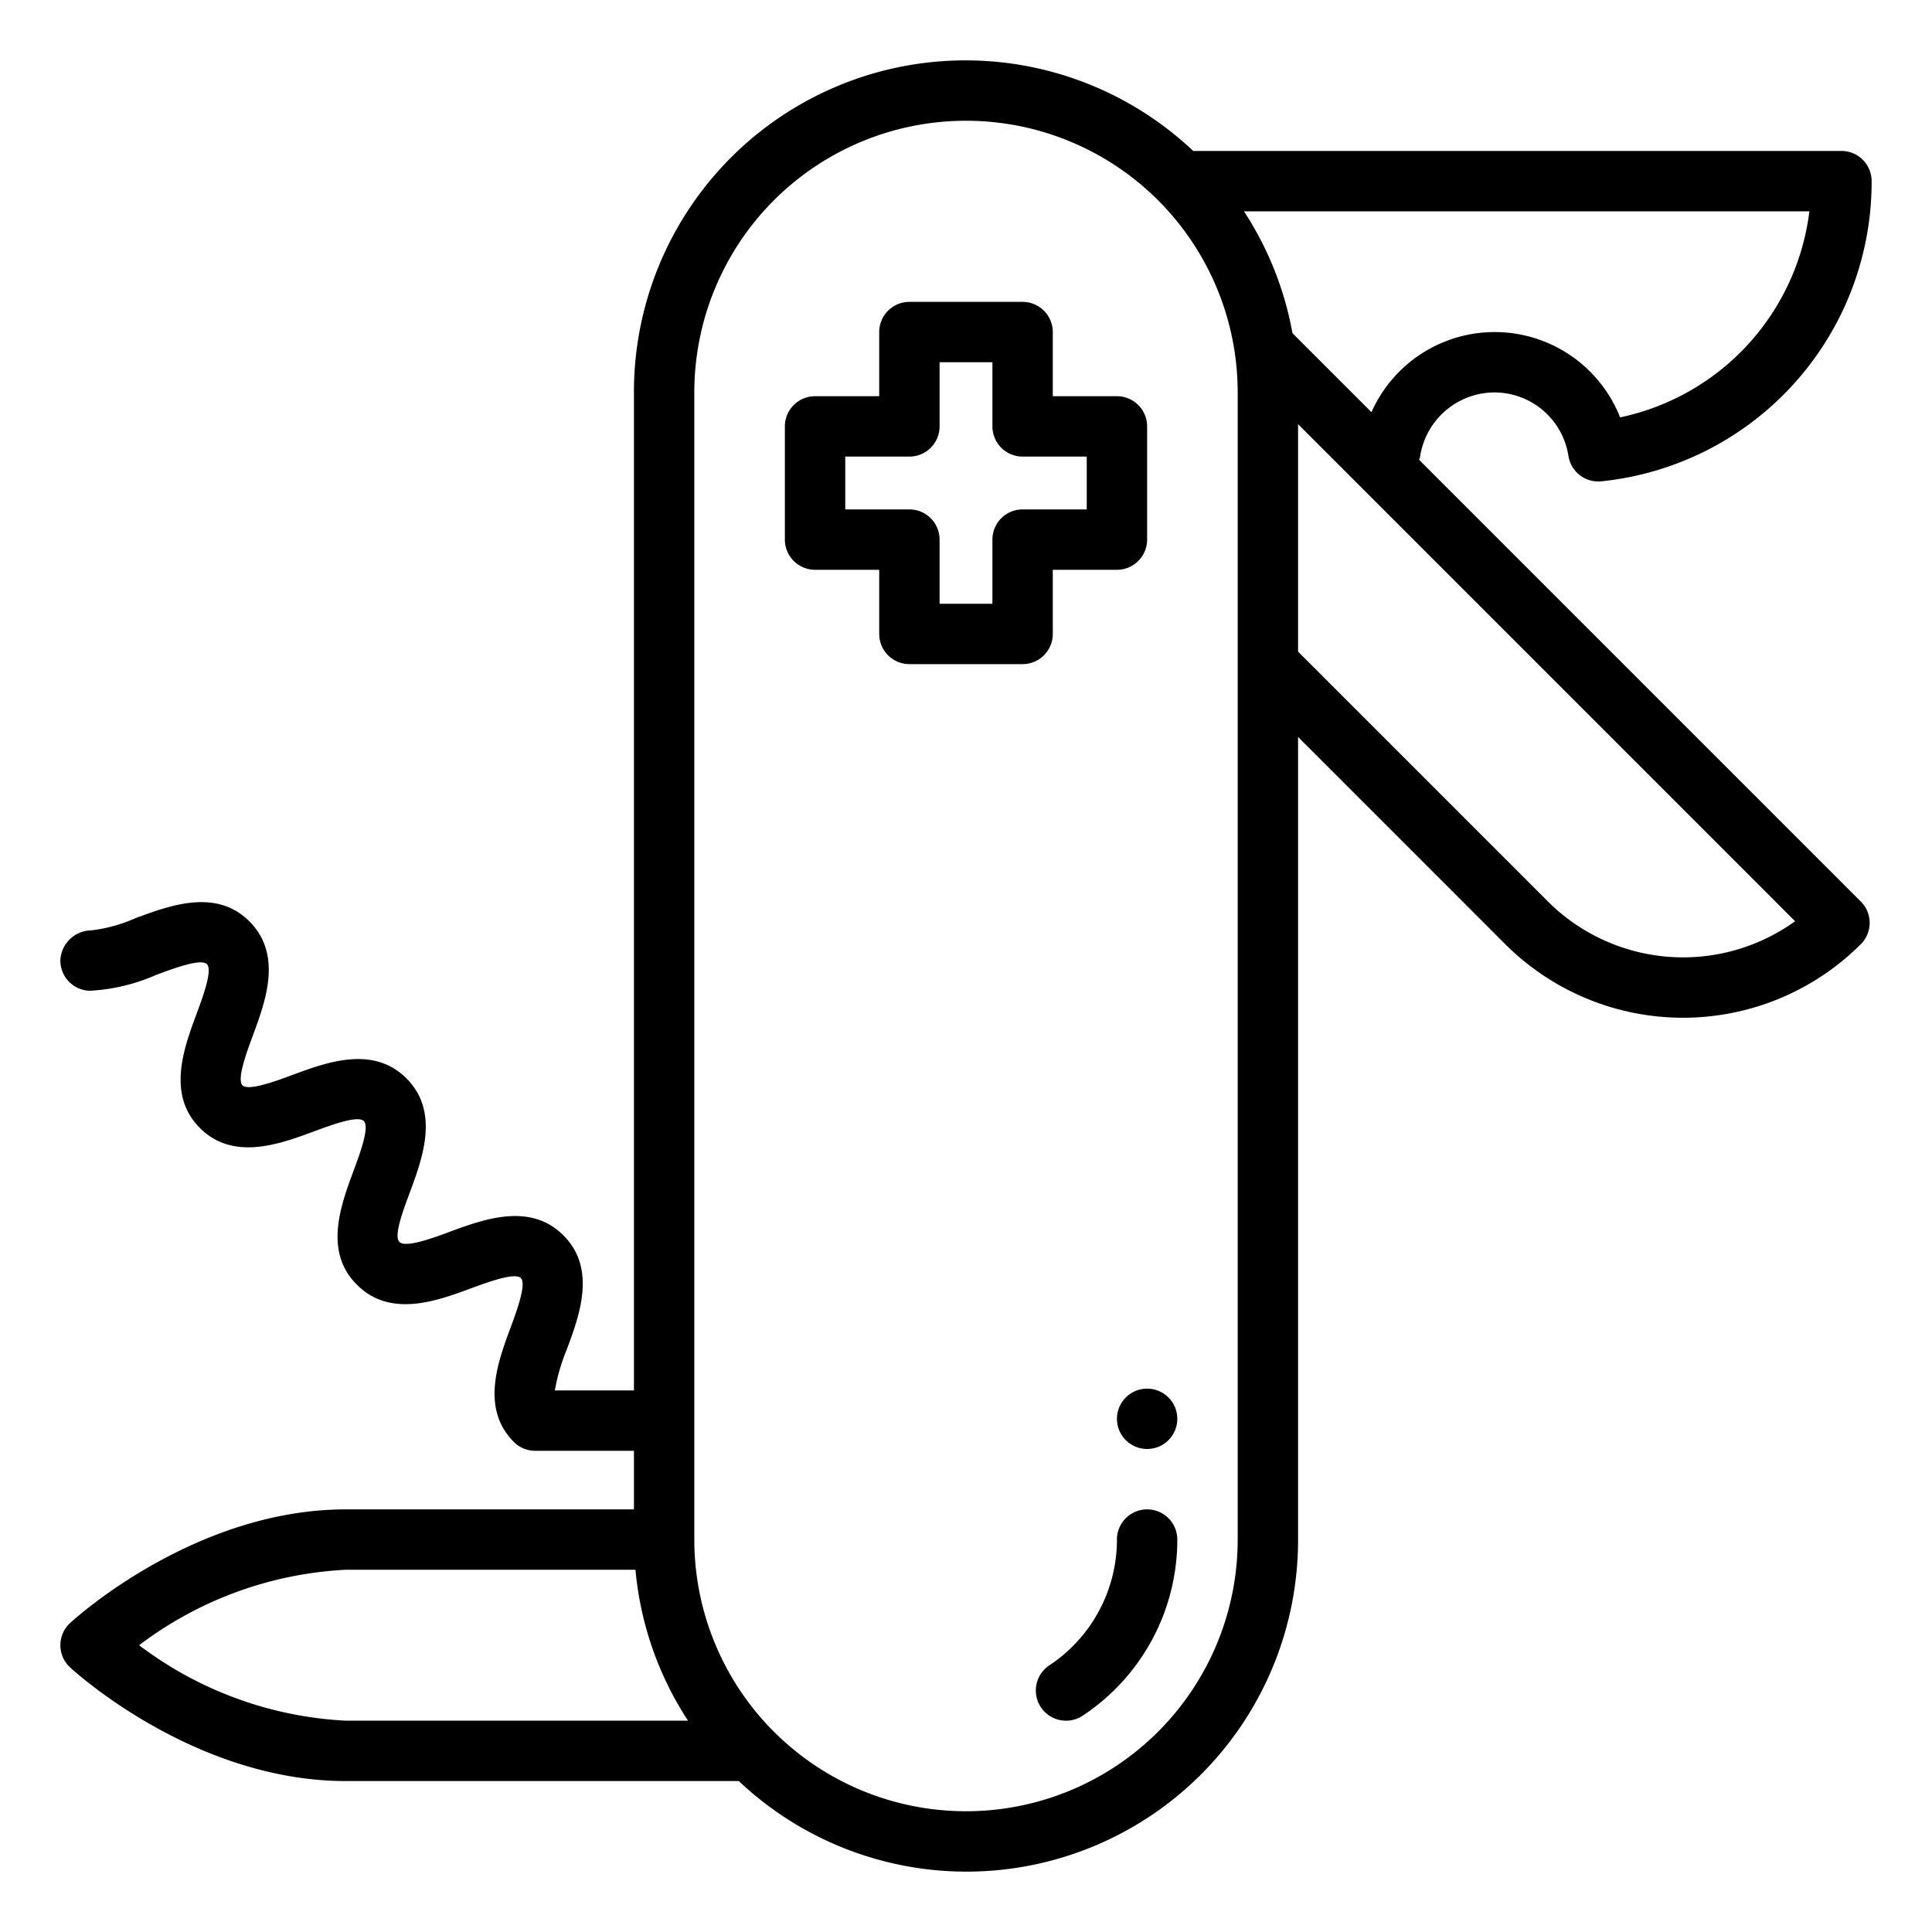
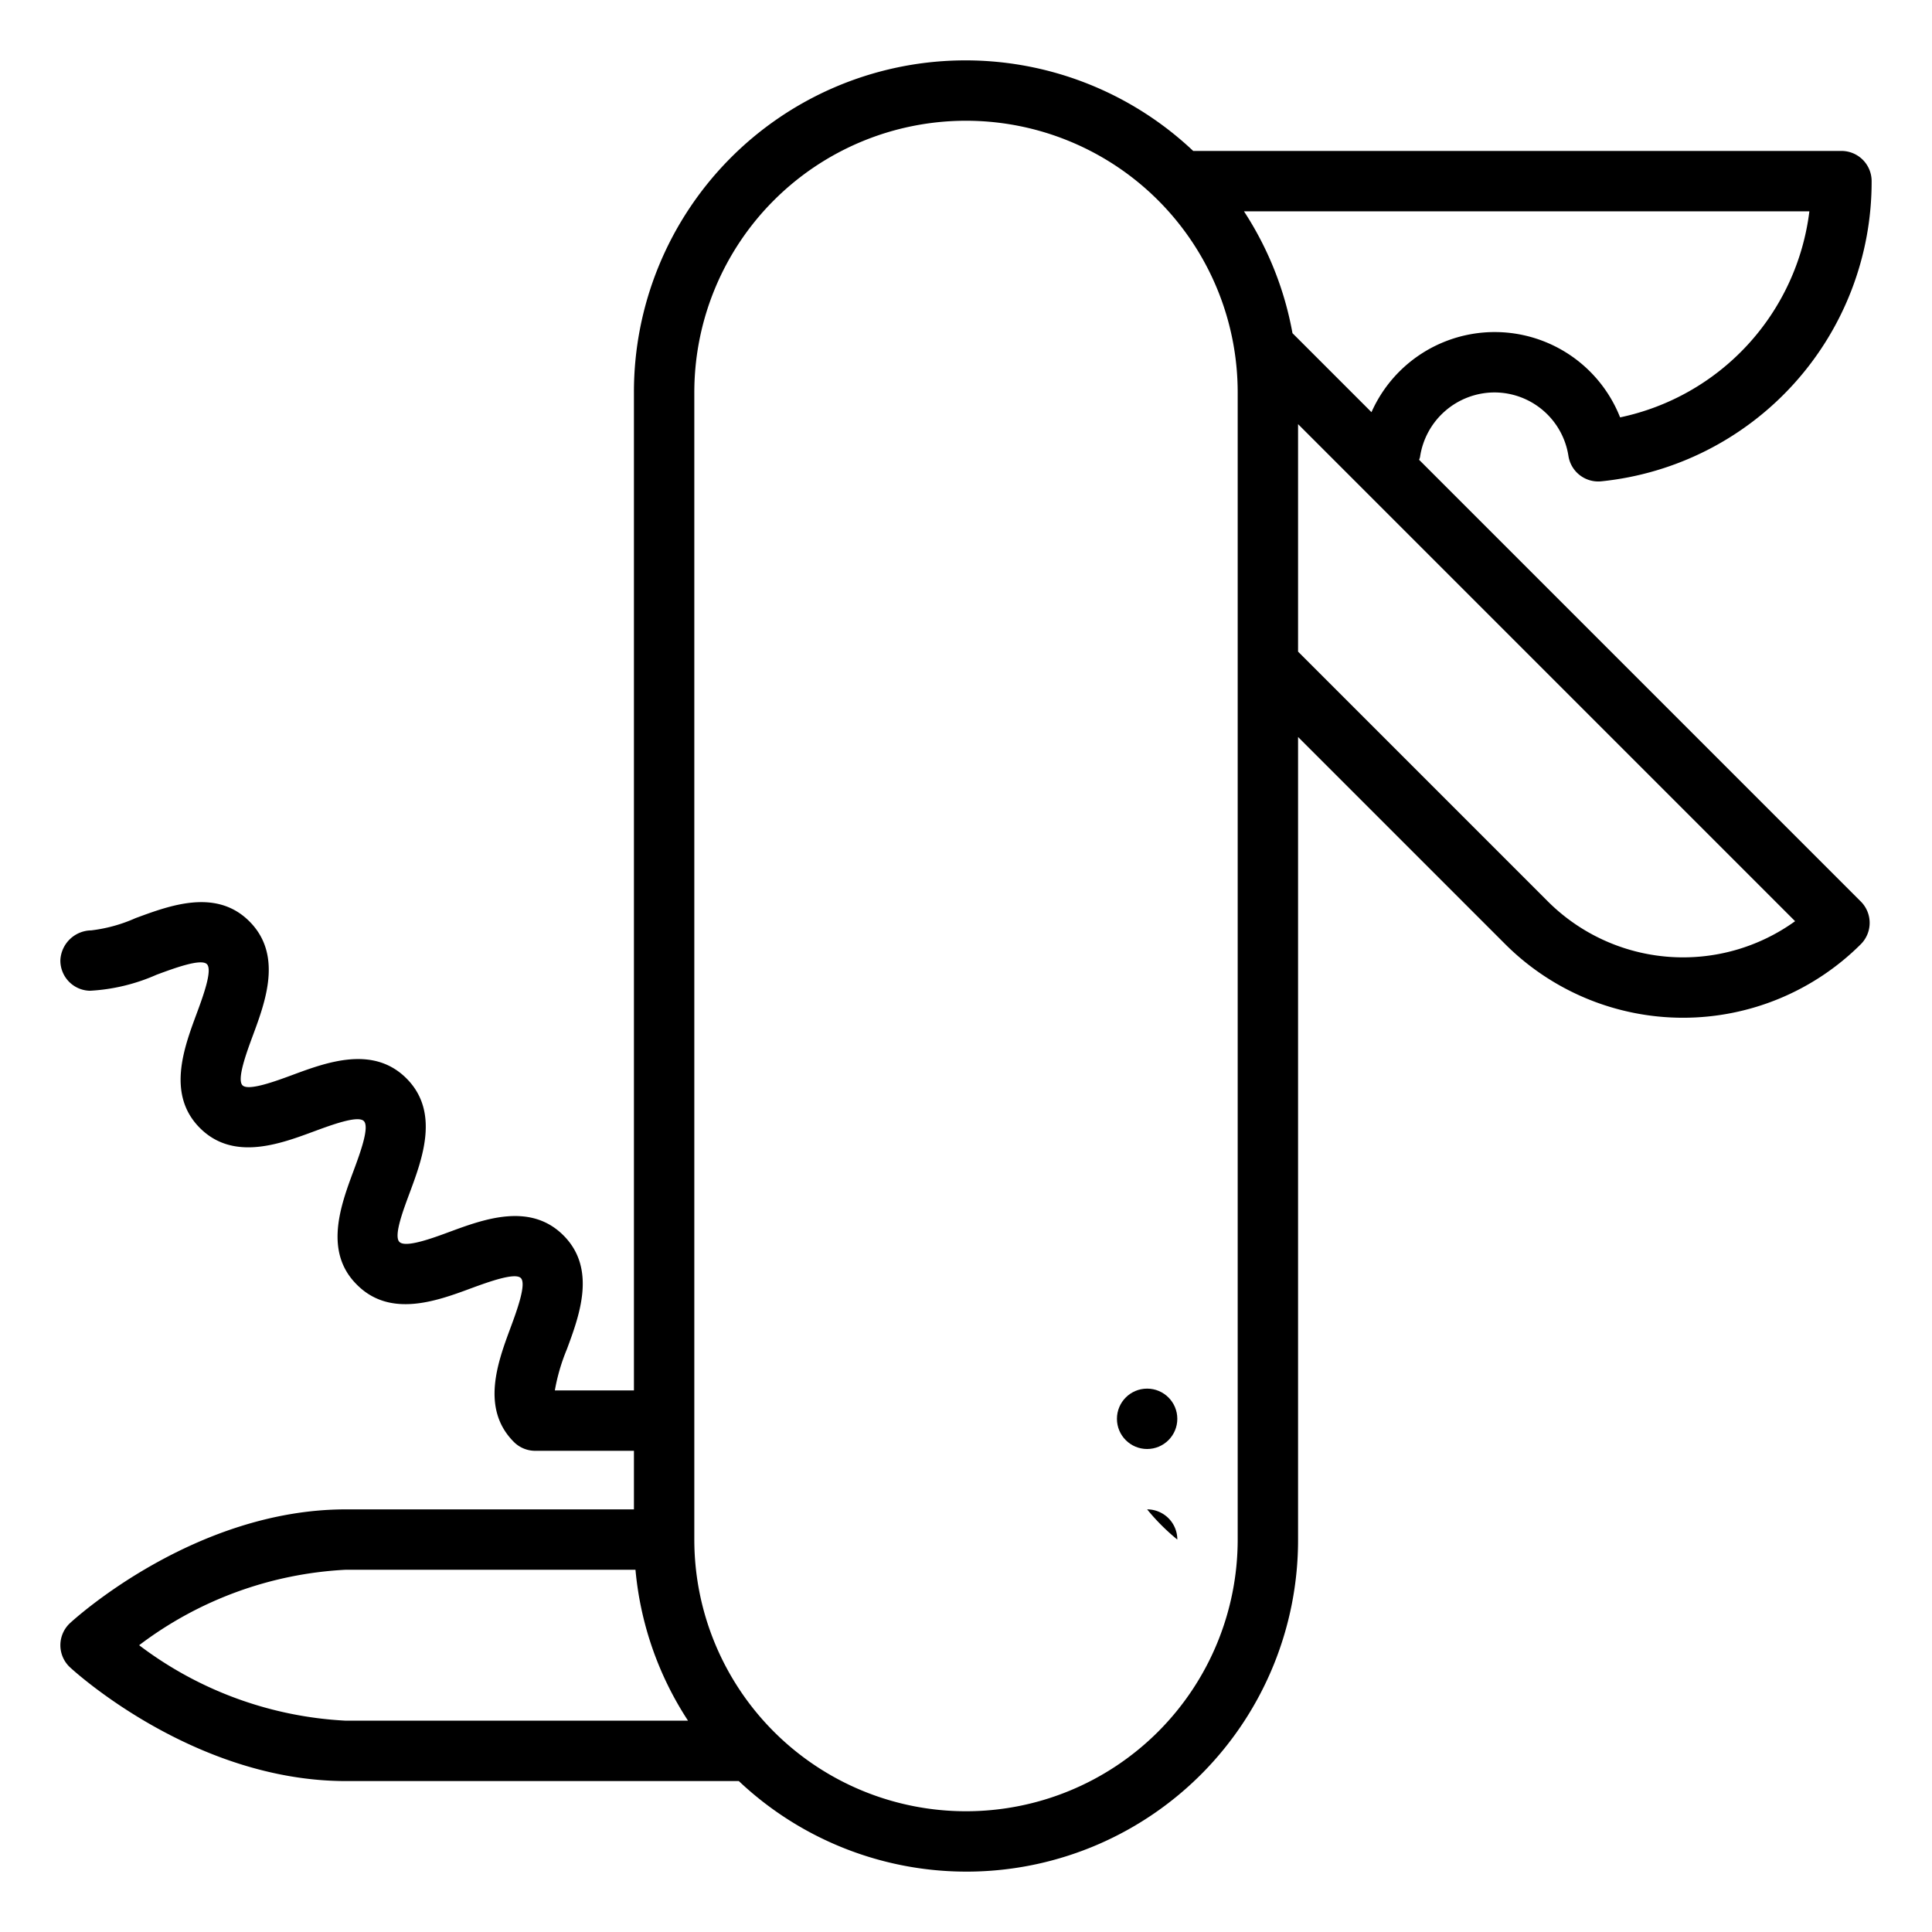
<svg xmlns="http://www.w3.org/2000/svg" viewBox="0 0 64 64" x="0px" y="0px">
  <g>
    <g data-name="Outline">
      <path d="M49.5,13a2.482,2.482,0,0,1,2.457,2.107,1,1,0,0,0,1.091.837A9.97,9.97,0,0,0,62,6a1,1,0,0,0-1-1H39.526A10.983,10.983,0,0,0,21,13V46.06H18.38a6.444,6.444,0,0,1,.4-1.368c.417-1.125.988-2.666-.116-3.769s-2.64-.533-3.764-.119c-.584.217-1.467.54-1.669.336s.146-1.1.348-1.647c.417-1.125.989-2.666-.115-3.77s-2.643-.533-3.77-.116c-.583.216-1.465.539-1.66.346s.13-1.078.346-1.66c.416-1.126.987-2.666-.119-3.772S5.614,30,4.488,30.415a5.046,5.046,0,0,1-1.467.405A1.038,1.038,0,0,0,2,31.8a1,1,0,0,0,.979,1.02,6.276,6.276,0,0,0,2.206-.53c.586-.217,1.471-.545,1.668-.352s-.13,1.077-.346,1.66c-.417,1.125-.987,2.666.116,3.769s2.644.532,3.77.115c.582-.214,1.463-.544,1.66-.345s-.13,1.078-.346,1.661c-.417,1.124-.988,2.663.113,3.756,1.1,1.112,2.648.544,3.776.126.582-.214,1.463-.535,1.657-.343s-.13,1.077-.346,1.66c-.417,1.125-.988,2.666.116,3.77a1,1,0,0,0,.707.293H21V50H11.458c-5,0-8.97,3.612-9.137,3.766a1,1,0,0,0,0,1.468C2.488,55.388,6.453,59,11.458,59H24.474A10.983,10.983,0,0,0,43,51V24.414l6.864,6.864a8.336,8.336,0,0,0,11.778,0,1,1,0,0,0,0-1.414L47.01,15.232a.93.93,0,0,0,.03-.089A2.5,2.5,0,0,1,49.5,13ZM11.458,57a12.369,12.369,0,0,1-6.849-2.5A12.369,12.369,0,0,1,11.458,52h9.593a10.921,10.921,0,0,0,1.741,5ZM41,51a9,9,0,0,1-18,0V13a9,9,0,0,1,18,0ZM59.465,30.516a6.343,6.343,0,0,1-8.187-.652L43,21.586V14.05ZM45.432,13.654l-2.617-2.617A10.934,10.934,0,0,0,41.208,7h18.73a7.97,7.97,0,0,1-6.27,6.826,4.466,4.466,0,0,0-8.236-.172Z" />
-       <path d="M38,50a1,1,0,0,0-1,1,4.993,4.993,0,0,1-2.24,4.167,1,1,0,1,0,1.107,1.666A6.991,6.991,0,0,0,39,51,1,1,0,0,0,38,50Z" />
-       <path d="M34.875,21V18.875H37a1,1,0,0,0,1-1v-3.75a1,1,0,0,0-1-1H34.875V11a1,1,0,0,0-1-1h-3.75a1,1,0,0,0-1,1v2.125H27a1,1,0,0,0-1,1v3.75a1,1,0,0,0,1,1h2.125V21a1,1,0,0,0,1,1h3.75A1,1,0,0,0,34.875,21Zm-2-3.125V20h-1.75V17.875a1,1,0,0,0-1-1H28v-1.75h2.125a1,1,0,0,0,1-1V12h1.75v2.125a1,1,0,0,0,1,1H36v1.75H33.875A1,1,0,0,0,32.875,17.875Z" />
+       <path d="M38,50A6.991,6.991,0,0,0,39,51,1,1,0,0,0,38,50Z" />
      <circle cx="38" cy="47" r="1" />
    </g>
  </g>
</svg>